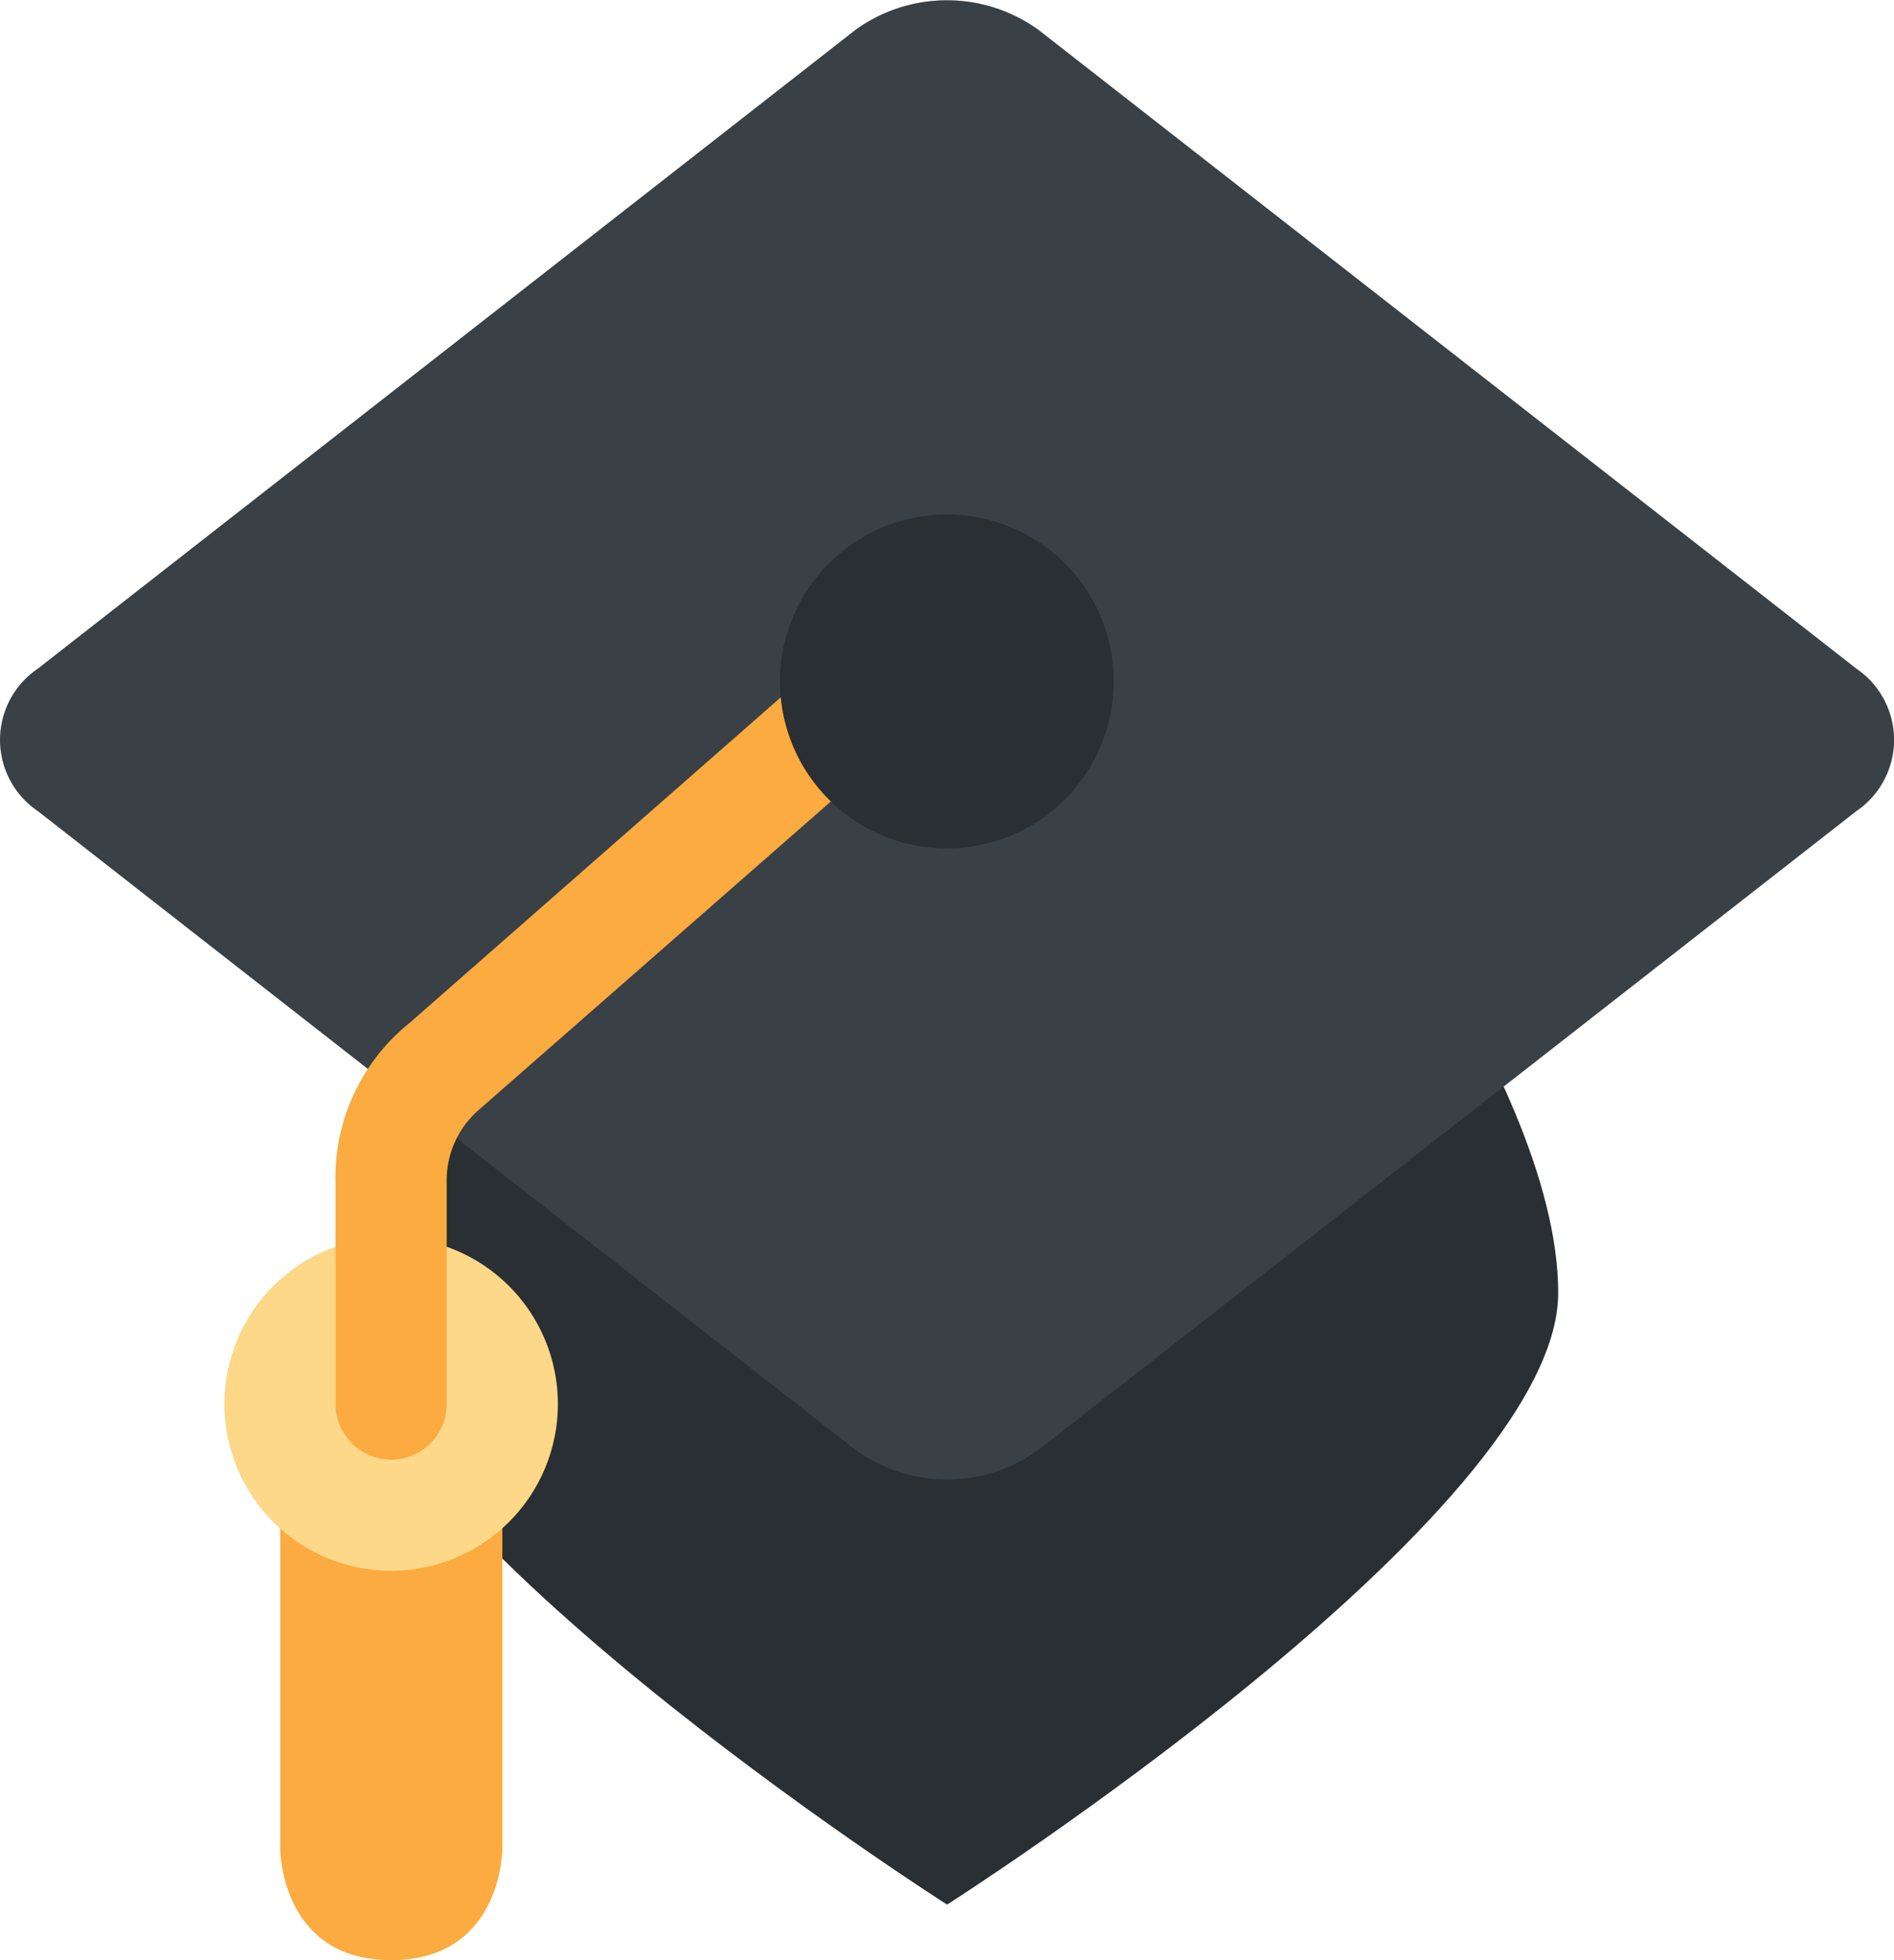
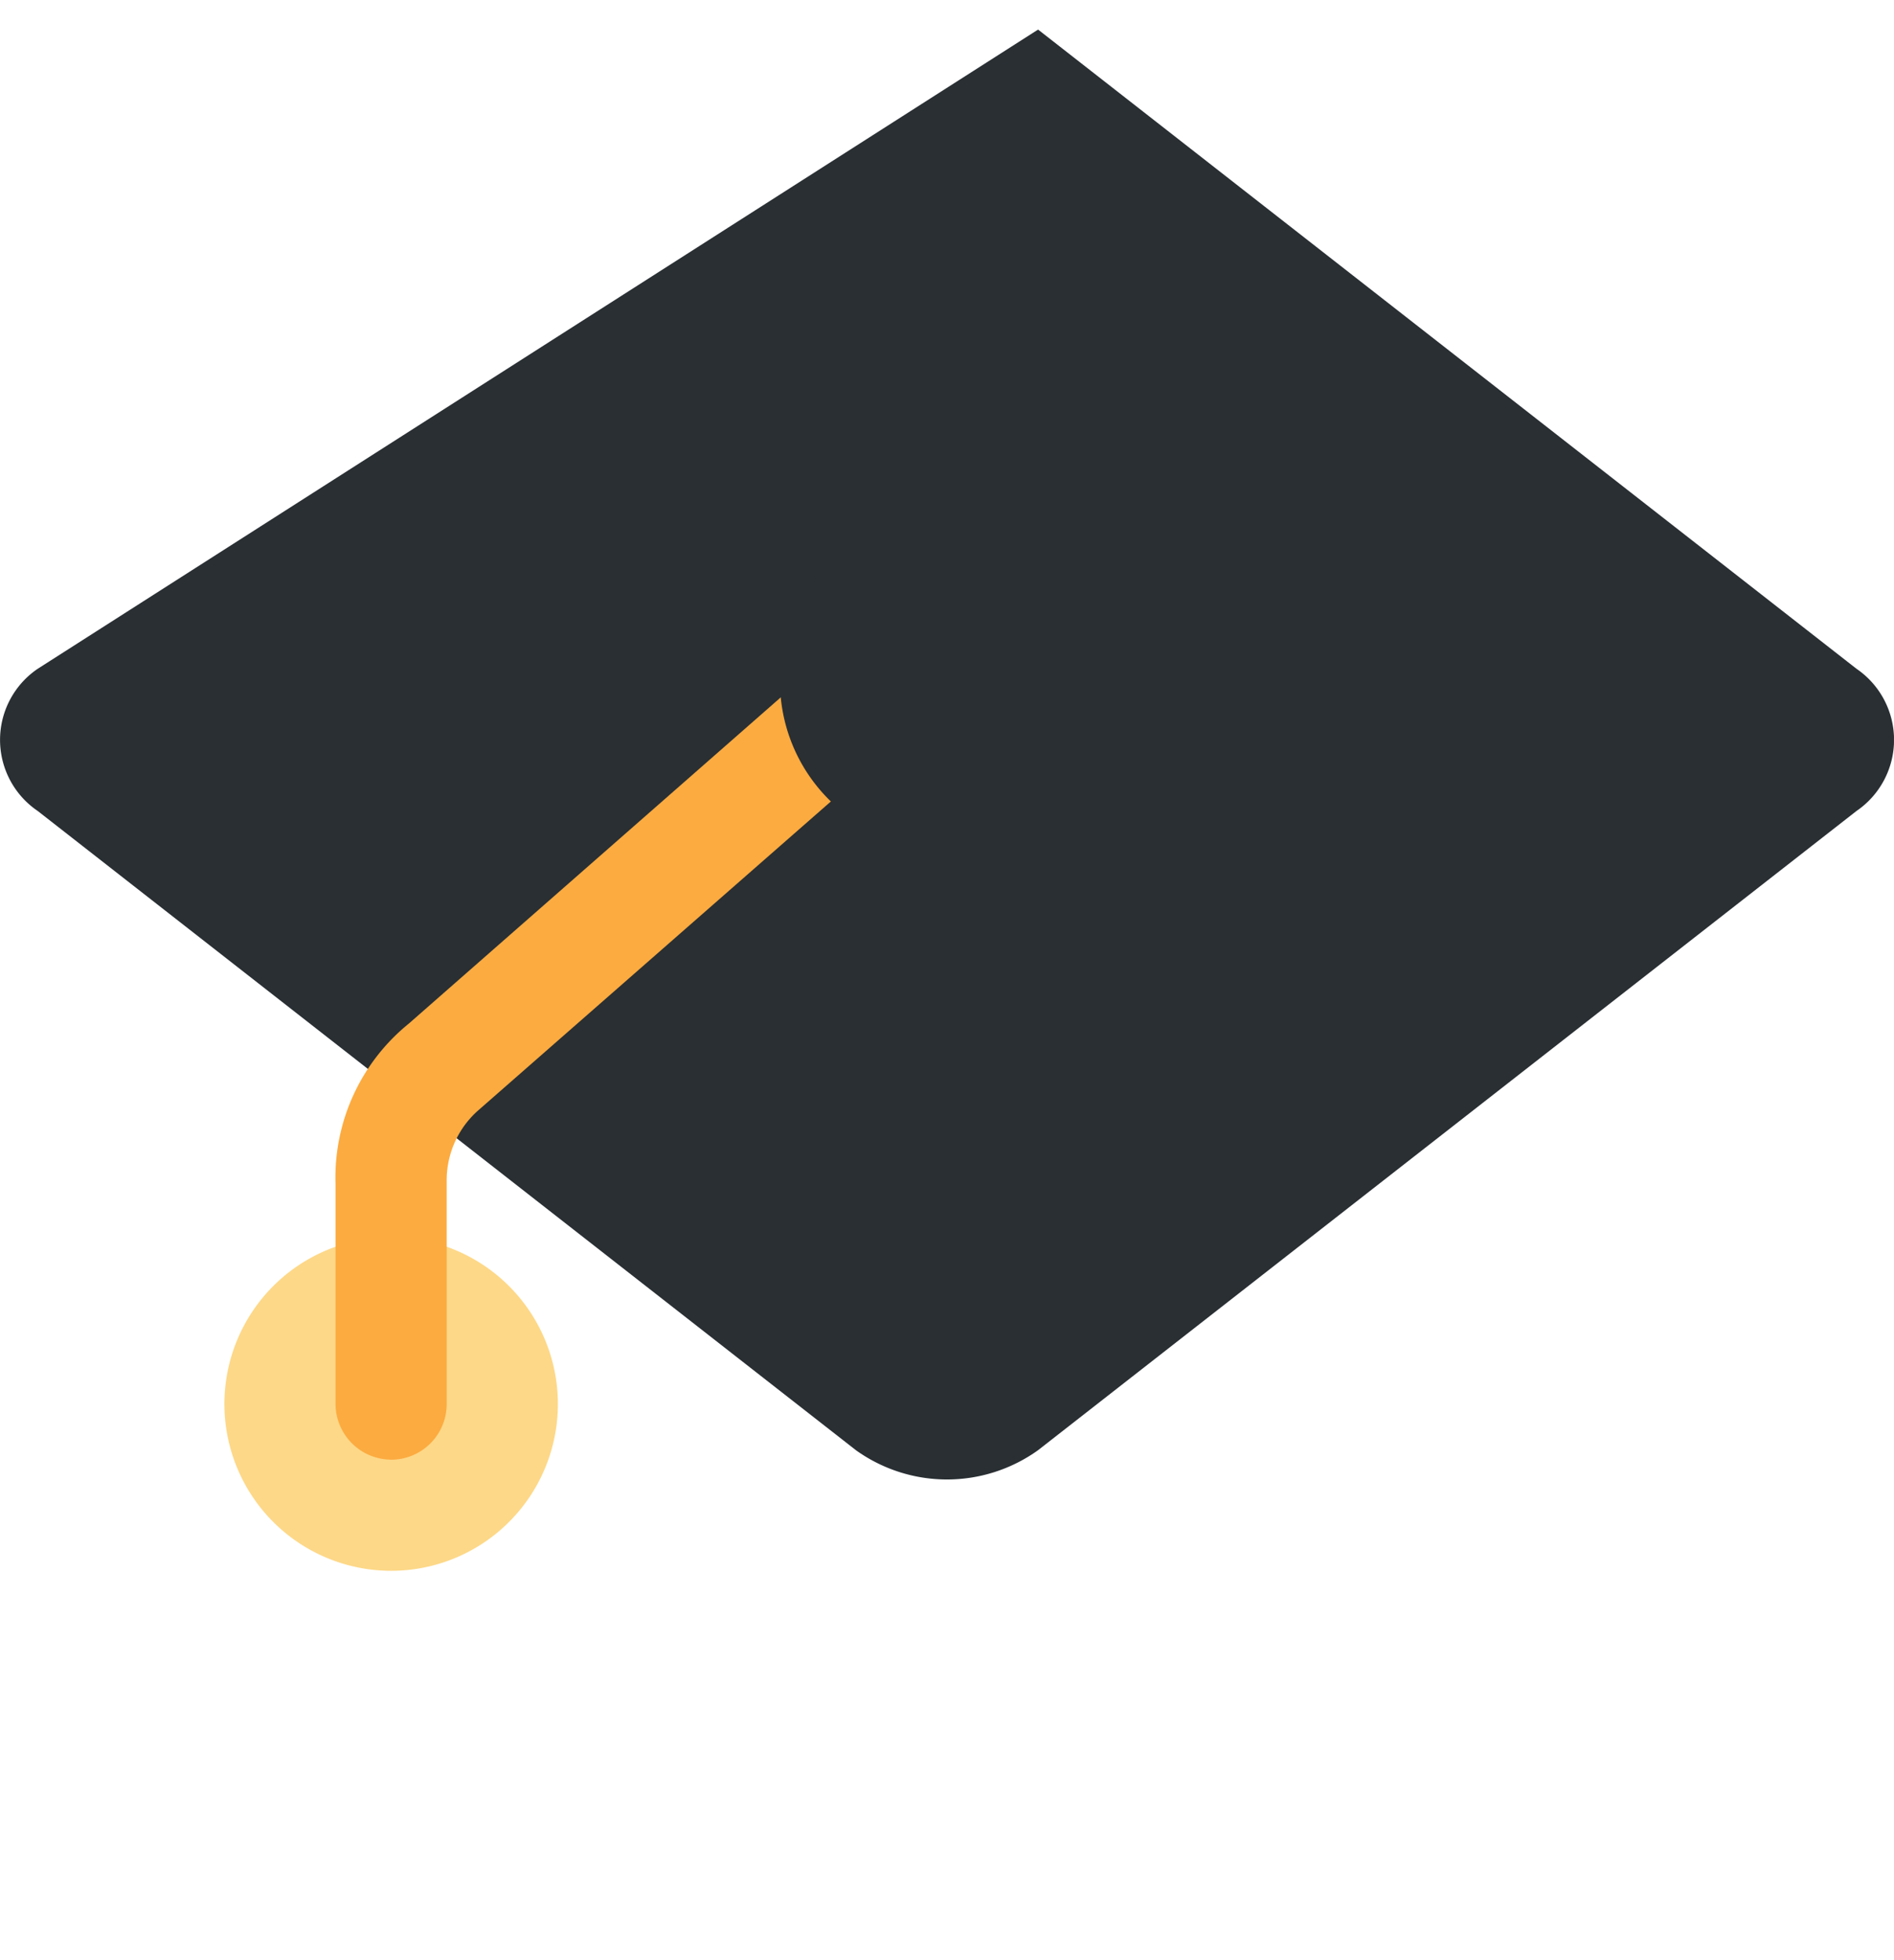
<svg xmlns="http://www.w3.org/2000/svg" id="Gruppe_266" data-name="Gruppe 266" width="77.334" height="80" viewBox="0 0 77.334 80">
  <defs>
    <clipPath id="clip-path">
      <rect id="Rechteck_314" data-name="Rechteck 314" width="77.334" height="80" fill="none" />
    </clipPath>
    <clipPath id="clip-path-2">
      <rect id="Rechteck_311" data-name="Rechteck 311" width="77.333" height="80.001" fill="none" />
    </clipPath>
    <clipPath id="clip-path-3">
      <path id="Pfad_24142" data-name="Pfad 24142" d="M0,0V60.386H77.329V0Z" transform="translate(-0.001 0)" fill="none" />
    </clipPath>
    <clipPath id="clip-path-4">
-       <rect id="Rechteck_312" data-name="Rechteck 312" width="77.334" height="60.371" fill="none" />
-     </clipPath>
+       </clipPath>
  </defs>
  <g id="Gruppe_265" data-name="Gruppe 265" clip-path="url(#clip-path)">
    <g id="Gruppe_257" data-name="Gruppe 257" transform="translate(0 -0.001)">
      <g id="Gruppe_256" data-name="Gruppe 256" clip-path="url(#clip-path-2)">
-         <path id="Pfad_24139" data-name="Pfad 24139" d="M43.82,11.511H16.591S5.243,25.116,5.243,34.2,30.214,59.167,30.214,59.167,55.167,43.284,55.167,34.2,43.82,11.511,43.82,11.511" transform="translate(8.456 18.567)" fill="#292f33" />
-         <path id="Pfad_24140" data-name="Pfad 24140" d="M42.385,1.2a6.384,6.384,0,0,0-7.439,0L1.541,27.287a3.506,3.506,0,0,0,0,5.806L34.946,59.18a6.384,6.384,0,0,0,7.439,0L75.8,33.093a3.513,3.513,0,0,0,0-5.806Z" transform="translate(0.001 0.008)" fill="#292f33" />
+         <path id="Pfad_24140" data-name="Pfad 24140" d="M42.385,1.2L1.541,27.287a3.506,3.506,0,0,0,0,5.806L34.946,59.18a6.384,6.384,0,0,0,7.439,0L75.8,33.093a3.513,3.513,0,0,0,0-5.806Z" transform="translate(0.001 0.008)" fill="#292f33" />
      </g>
    </g>
    <g id="Gruppe_262" data-name="Gruppe 262" transform="translate(0.003 -0.001)">
      <g id="Gruppe_261" data-name="Gruppe 261" clip-path="url(#clip-path-3)">
        <g id="Gruppe_260" data-name="Gruppe 260" transform="translate(-0.003 0.013)" opacity="0.25">
          <g id="Gruppe_259" data-name="Gruppe 259">
            <g id="Gruppe_258" data-name="Gruppe 258" clip-path="url(#clip-path-4)">
              <path id="Pfad_24141" data-name="Pfad 24141" d="M42.385,1.2a6.384,6.384,0,0,0-7.439,0L1.541,27.287a3.506,3.506,0,0,0,0,5.806L34.946,59.18a6.384,6.384,0,0,0,7.439,0L75.8,33.093a3.513,3.513,0,0,0,0-5.806Z" transform="translate(0.001 -0.004)" fill="#67757f" />
            </g>
          </g>
        </g>
      </g>
    </g>
    <g id="Gruppe_264" data-name="Gruppe 264" transform="translate(0 -0.001)">
      <g id="Gruppe_263" data-name="Gruppe 263" clip-path="url(#clip-path-2)">
-         <path id="Pfad_24143" data-name="Pfad 24143" d="M8.9,21.061S4.379,25.6,4.379,27.883V41.488s0,4.544,4.526,4.544c4.544,0,4.544-4.544,4.544-4.544V27.883c0-2.278-4.544-6.822-4.544-6.822" transform="translate(7.063 33.97)" fill="#fcab40" />
        <path id="Pfad_24144" data-name="Pfad 24144" d="M17.123,26.137a6.808,6.808,0,1,1-6.812-6.812,6.811,6.811,0,0,1,6.812,6.812" transform="translate(5.656 31.17)" fill="#fdd888" />
        <path id="Pfad_24145" data-name="Pfad 24145" d="M7.527,45.213a2.282,2.282,0,0,1-2.278-2.268V33.959a8.084,8.084,0,0,1,2.994-6.545L28.714,9.466a2.275,2.275,0,0,1,3,3.42L11.1,30.936a3.8,3.8,0,0,0-1.312,2.911v9.1a2.272,2.272,0,0,1-2.265,2.268" transform="translate(8.451 14.362)" fill="#fcab40" />
        <path id="Pfad_24146" data-name="Pfad 24146" d="M25.813,14.84a6.812,6.812,0,1,1-6.8-6.8,6.8,6.8,0,0,1,6.8,6.8" transform="translate(19.659 12.962)" fill="#292f33" />
      </g>
    </g>
  </g>
</svg>